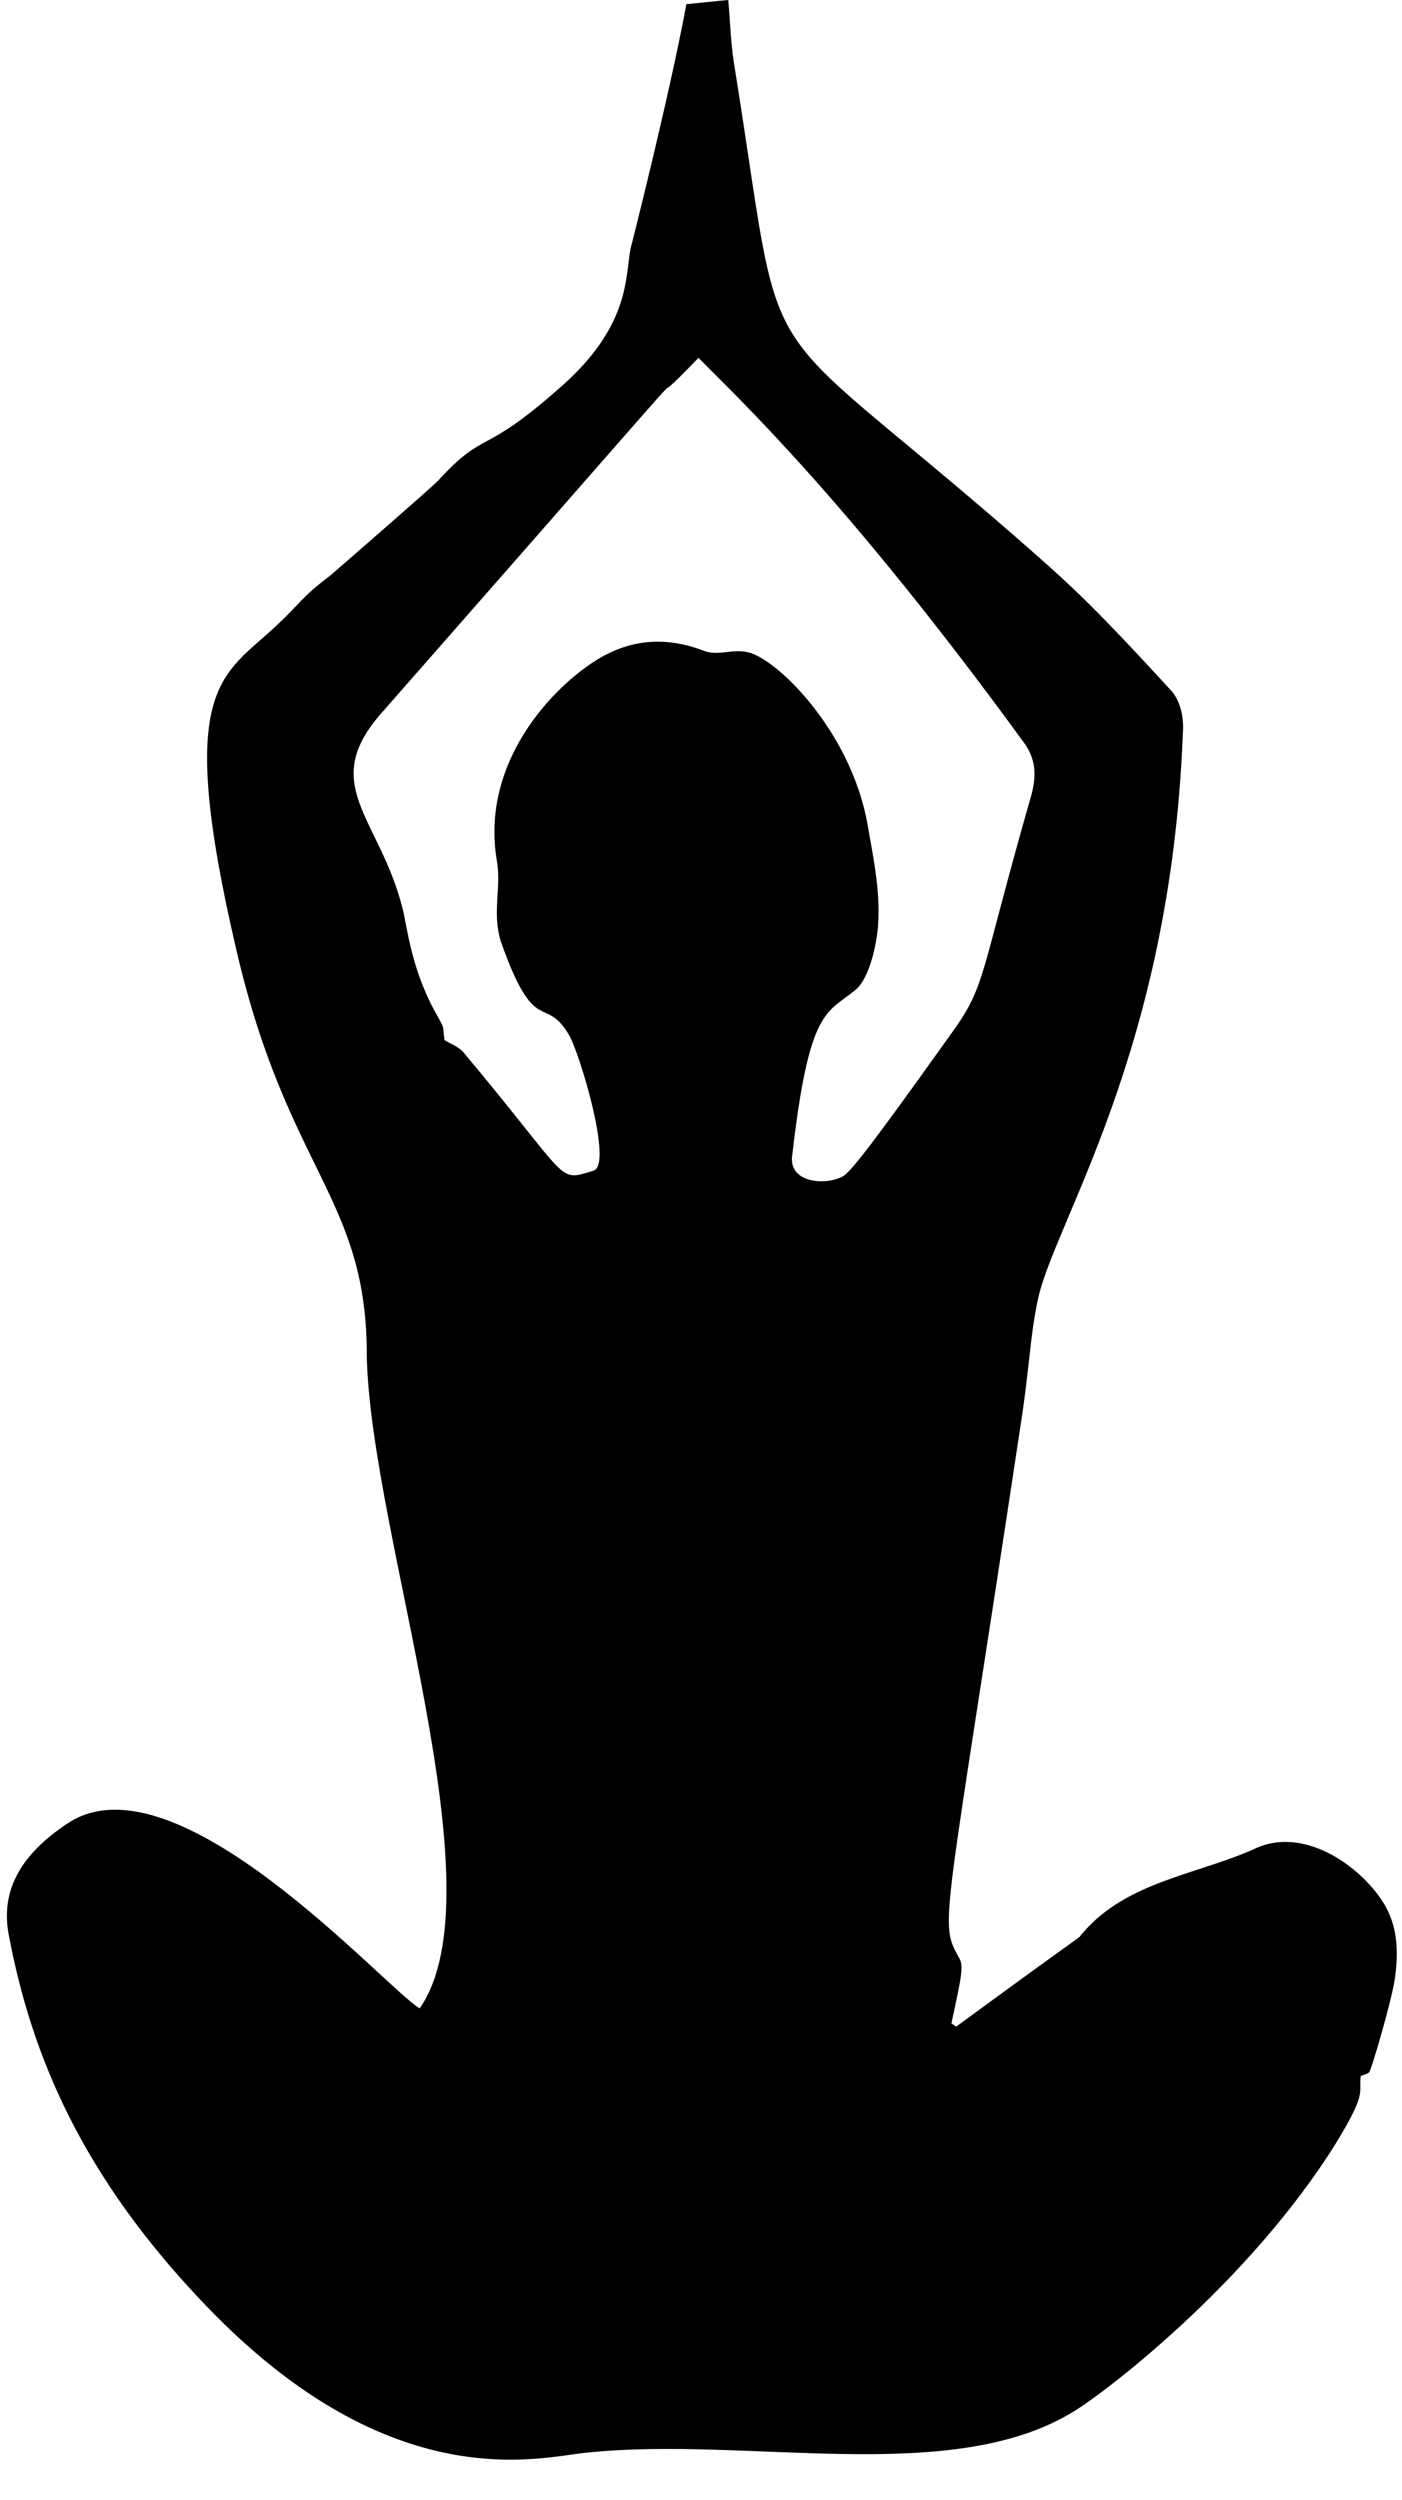
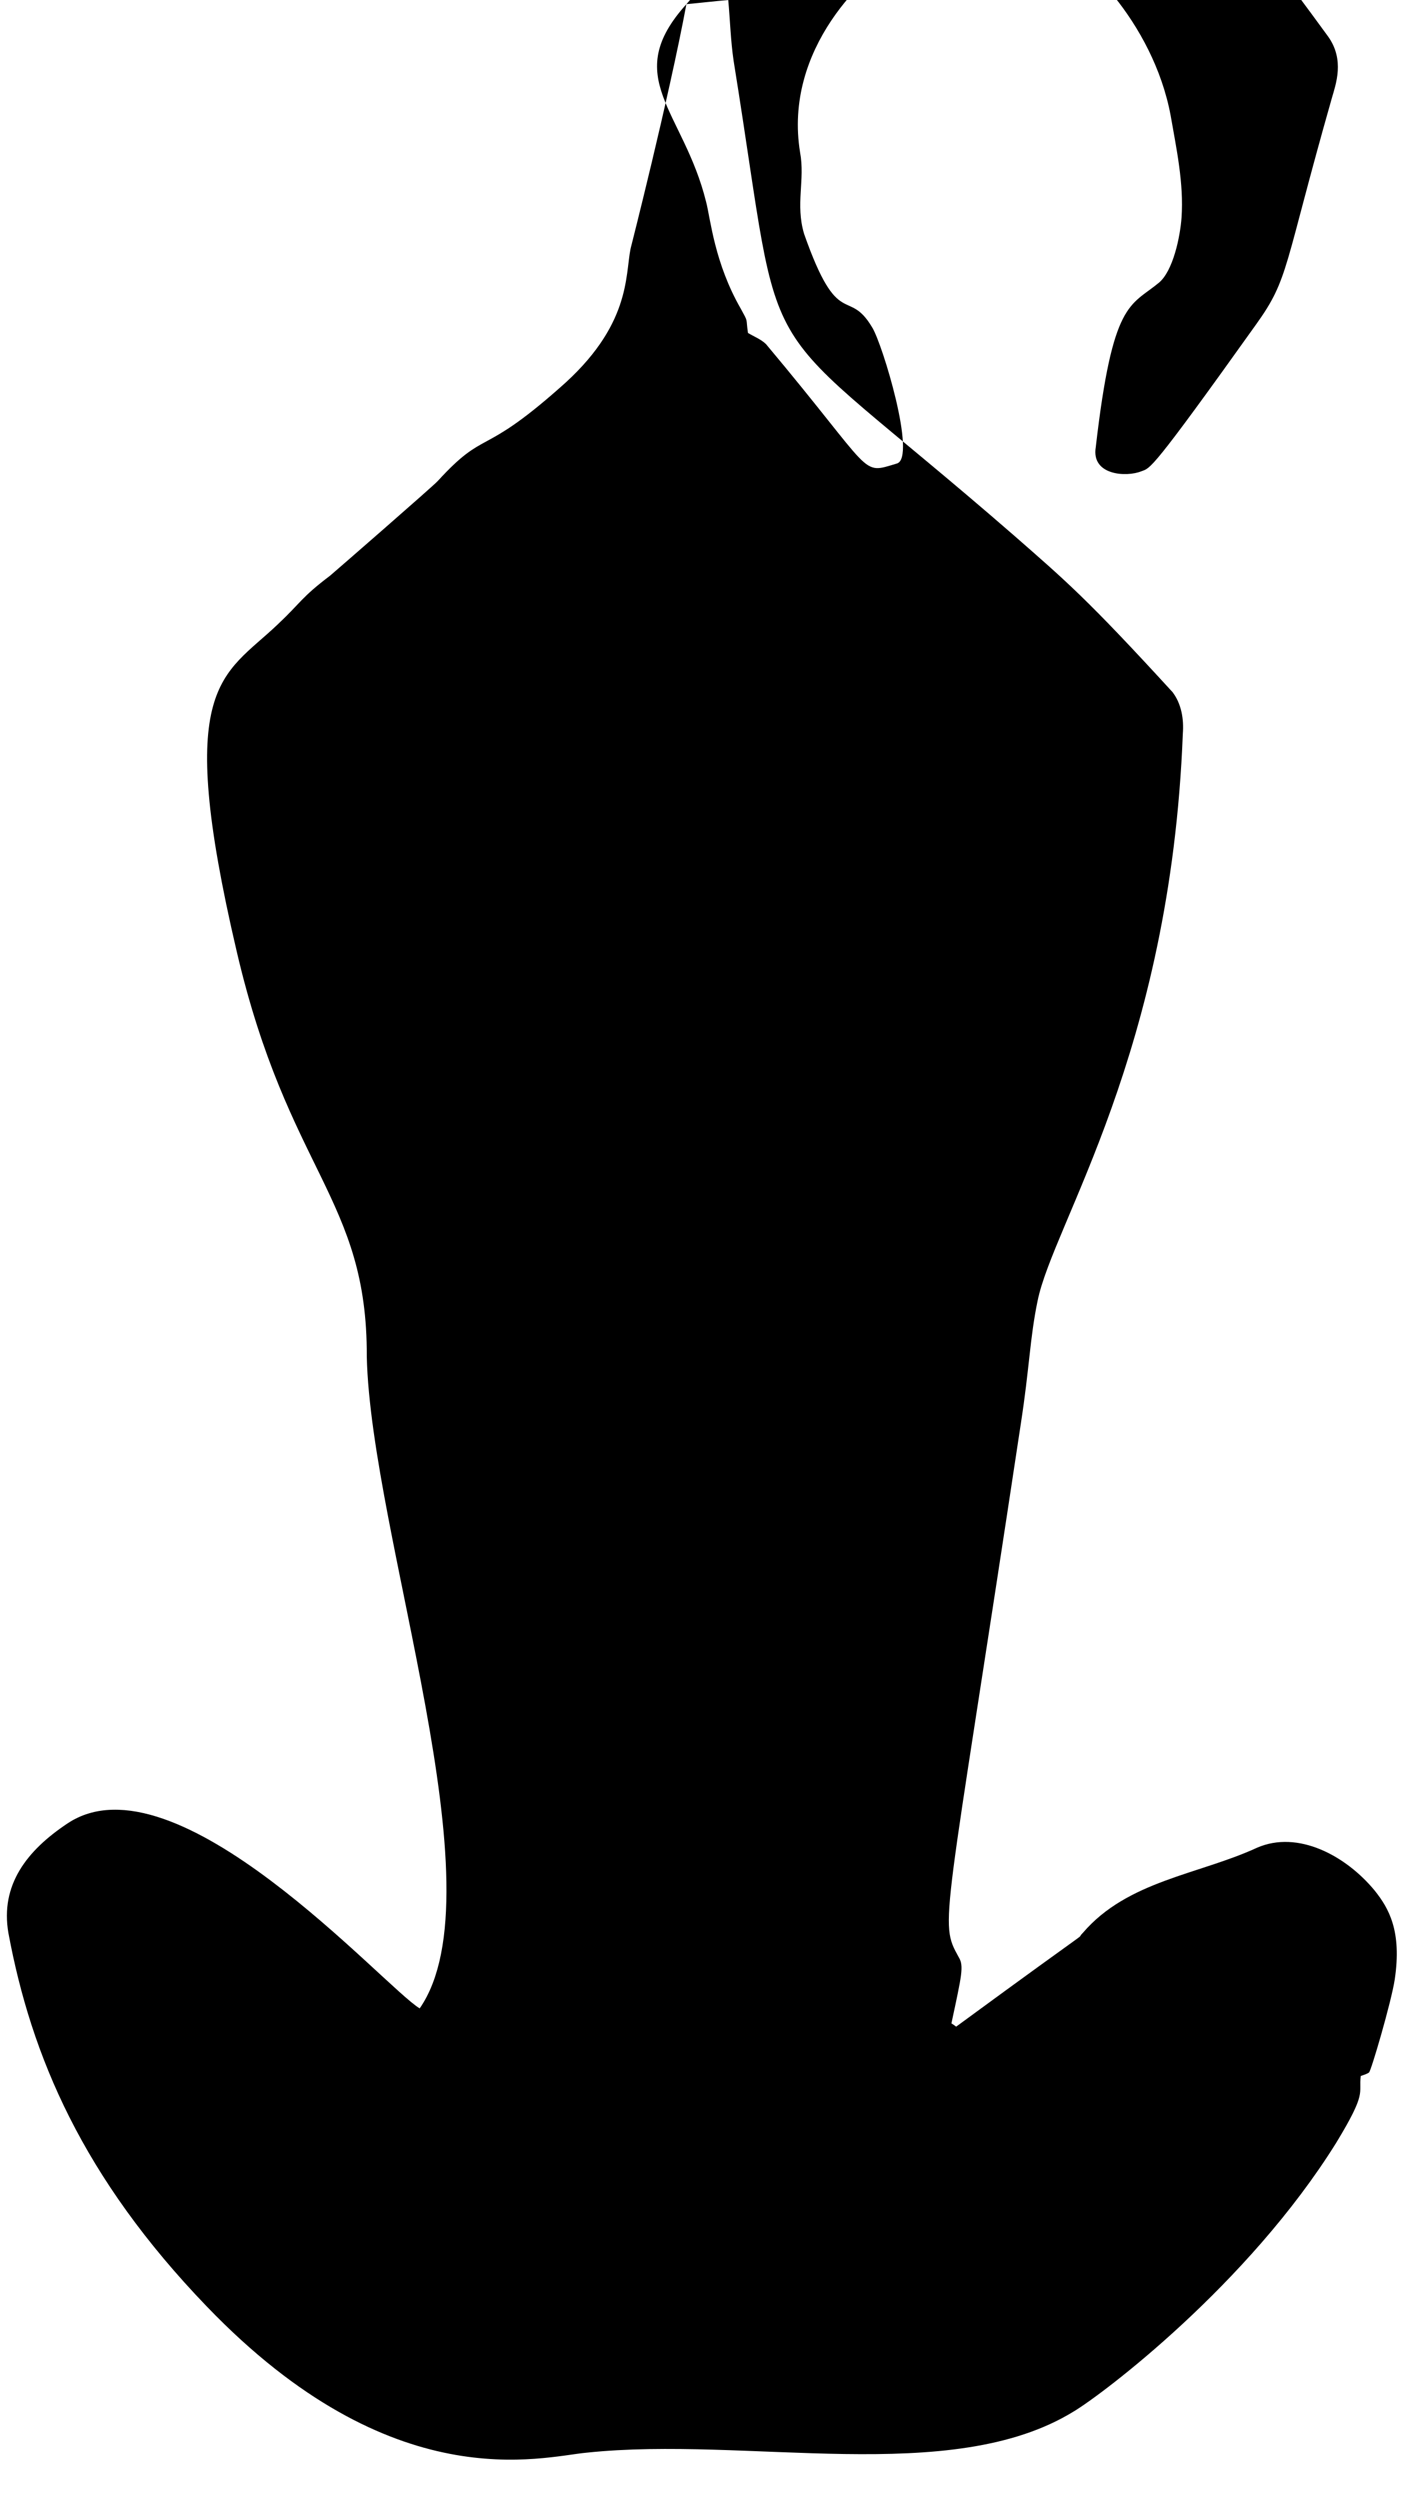
<svg xmlns="http://www.w3.org/2000/svg" height="1626.3" preserveAspectRatio="xMidYMid meet" version="1.0" viewBox="97.0 96.0 912.6 1626.3" width="912.6" zoomAndPan="magnify">
  <g id="change1_1">
-     <path d="m543.8 98.703c9.089-0.809 18.15-1.942 27.244-2.67 1.18 13.177 1.57 26.44 3.488 39.546 34.576 214.34 6.564 155.89 182.48 308.73 33.969 29.739 47.381 40.95 103.23 101.92 5.806 7.6 7.438 17.679 6.691 27.025-8.012 208.2-84.393 318.75-94.543 369.01-5.056 24.306-5.242 43.476-10.974 80.319-49.883 330.36-53.344 322.99-40.345 346.59 3.486 5.727 1.954 11.597-4.764 43.043 1.071 0.628 2.099 1.337 3.069 2.137 99.568-72.938 75.612-53.991 82.618-61.165 29.026-33.767 75.291-37.771 113.22-55.221 26.615-11.621 57.873 5.105 76.655 27.911 9.052 11.353 17.783 26.203 12.982 57.915-2.202 14.408-15.353 59.423-16.732 60.389-1.609 1.099-3.545 1.566-5.354 2.241-1.541 11.835 4.381 9.976-15.985 43.462-57.603 92.46-152.31 163.69-170.8 174.73-79.849 49.242-212.63 15.771-317.02 26.844-29.686 2.702-126.12 30.92-247.32-95.057-80.983-84.048-114.29-163.04-129.15-242.9-5.463-31.405 12.055-53.783 38.375-71.301 70.713-47.23 206.27 106.53 229.33 120.26 53.081-76.444-31.791-307.48-34.449-424.1 0.449-102.7-51.162-120.09-84.626-263.3-41.008-175.03-9.318-178.67 26.469-212.71 15.232-14.273 15.258-17.512 34.273-31.874 1.002-0.777 68.226-59.232 70.145-61.636 31.316-34.178 27.66-14.888 79.115-60.342 46.688-40.482 42.708-72.96 46.346-90.769-1e-3 0 24.945-97.839 36.328-159.01m-197.5 460.02c-43.082 47.71-1.892 68.991 12.858 128.71 2.848 10.939 5.378 39.705 22.709 69.674 4.93 9.081 3.007 5.115 4.511 15.48 3.921 2.379 8.361 4.026 11.721 7.248 71.758 85.533 60.928 84.973 85.159 77.697 13.119-3.456-9.314-77.875-16.051-88.59-15.741-26.444-21.877 2.971-44.314-60.86-5.725-19.37 0.759-35.023-2.594-52.951-10.877-66.745 41.48-117.39 70.054-132.73 19.109-10.263 40.532-12.296 64.372-3.227 9.63 3.833 18.305-1.147 28.539 0.971 18.189 3.267 66.793 49.887 78.225 110.9 3.831 21.957 8.633 44.1 7.11 66.519-0.854 12.174-5.434 34.734-14.819 42.43-18.679 15.378-30.016 11.495-41.011 106.91-3.055 18.275 19.83 19.66 29.766 15.647 5.838-2.211 5.806 0.89 74.732-95.7 21.418-29.884 17.618-36.242 49.159-146.97 2.537-8.94 8.571-24.868-2.484-40.217-113.78-156.24-184.75-223.09-212.28-250.9-56.239 58.42 55.428-66.944-205.37 229.96z" fill="inherit" />
+     <path d="m543.8 98.703c9.089-0.809 18.15-1.942 27.244-2.67 1.18 13.177 1.57 26.44 3.488 39.546 34.576 214.34 6.564 155.89 182.48 308.73 33.969 29.739 47.381 40.95 103.23 101.92 5.806 7.6 7.438 17.679 6.691 27.025-8.012 208.2-84.393 318.75-94.543 369.01-5.056 24.306-5.242 43.476-10.974 80.319-49.883 330.36-53.344 322.99-40.345 346.59 3.486 5.727 1.954 11.597-4.764 43.043 1.071 0.628 2.099 1.337 3.069 2.137 99.568-72.938 75.612-53.991 82.618-61.165 29.026-33.767 75.291-37.771 113.22-55.221 26.615-11.621 57.873 5.105 76.655 27.911 9.052 11.353 17.783 26.203 12.982 57.915-2.202 14.408-15.353 59.423-16.732 60.389-1.609 1.099-3.545 1.566-5.354 2.241-1.541 11.835 4.381 9.976-15.985 43.462-57.603 92.46-152.31 163.69-170.8 174.73-79.849 49.242-212.63 15.771-317.02 26.844-29.686 2.702-126.12 30.92-247.32-95.057-80.983-84.048-114.29-163.04-129.15-242.9-5.463-31.405 12.055-53.783 38.375-71.301 70.713-47.23 206.27 106.53 229.33 120.26 53.081-76.444-31.791-307.48-34.449-424.1 0.449-102.7-51.162-120.09-84.626-263.3-41.008-175.03-9.318-178.67 26.469-212.71 15.232-14.273 15.258-17.512 34.273-31.874 1.002-0.777 68.226-59.232 70.145-61.636 31.316-34.178 27.66-14.888 79.115-60.342 46.688-40.482 42.708-72.96 46.346-90.769-1e-3 0 24.945-97.839 36.328-159.01c-43.082 47.71-1.892 68.991 12.858 128.71 2.848 10.939 5.378 39.705 22.709 69.674 4.93 9.081 3.007 5.115 4.511 15.48 3.921 2.379 8.361 4.026 11.721 7.248 71.758 85.533 60.928 84.973 85.159 77.697 13.119-3.456-9.314-77.875-16.051-88.59-15.741-26.444-21.877 2.971-44.314-60.86-5.725-19.37 0.759-35.023-2.594-52.951-10.877-66.745 41.48-117.39 70.054-132.73 19.109-10.263 40.532-12.296 64.372-3.227 9.63 3.833 18.305-1.147 28.539 0.971 18.189 3.267 66.793 49.887 78.225 110.9 3.831 21.957 8.633 44.1 7.11 66.519-0.854 12.174-5.434 34.734-14.819 42.43-18.679 15.378-30.016 11.495-41.011 106.91-3.055 18.275 19.83 19.66 29.766 15.647 5.838-2.211 5.806 0.89 74.732-95.7 21.418-29.884 17.618-36.242 49.159-146.97 2.537-8.94 8.571-24.868-2.484-40.217-113.78-156.24-184.75-223.09-212.28-250.9-56.239 58.42 55.428-66.944-205.37 229.96z" fill="inherit" />
  </g>
</svg>